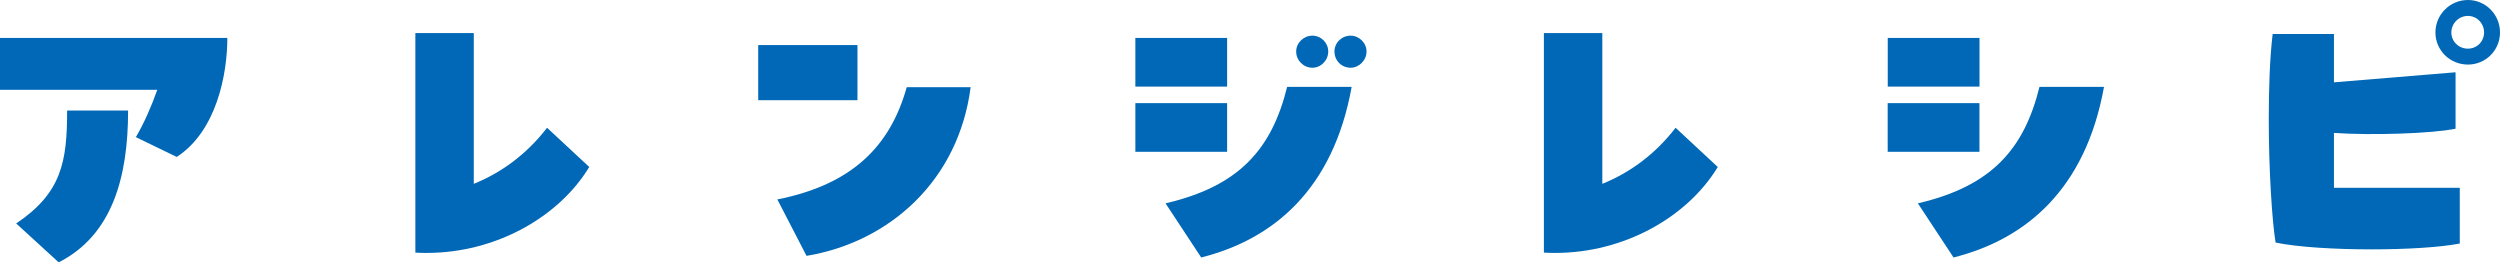
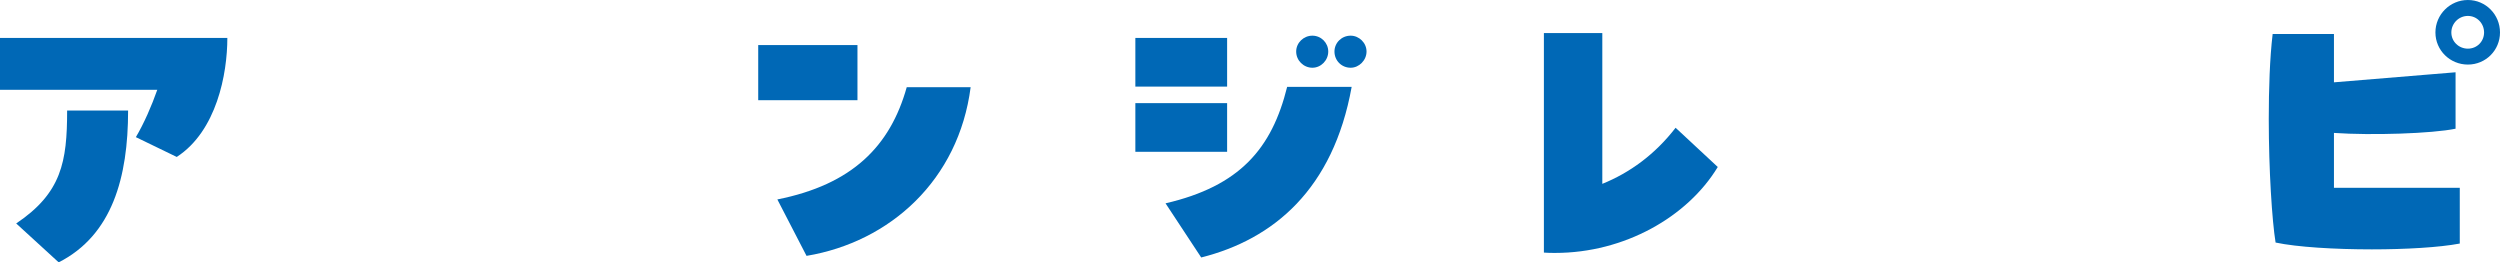
<svg xmlns="http://www.w3.org/2000/svg" id="_レイヤー_2" data-name="レイヤー 2" viewBox="0 0 450.63 47.29">
  <defs>
    <style>
      .cls-1 {
        fill: #0068b6;
      }
    </style>
  </defs>
  <g id="_レイヤー_1-2" data-name="レイヤー 1">
    <g>
      <path class="cls-1" d="M28.35,16.19H0V6.84h40.98c0,6.49-1.93,16.78-9.12,21.45l-7.37-3.57c1.46-2.46,2.86-5.67,3.86-8.53ZM12.1,19.93h10.99c0,12.04-2.86,22.45-12.51,27.36l-7.66-7.01c8.18-5.5,9.18-11.11,9.18-20.34Z" />
-       <path class="cls-1" d="M74.88,5.96h10.52v27.18c4.91-1.99,9.47-5.26,13.21-10.11l7.6,7.07c-5.44,9-16.83,15.49-29.29,15.49-.7,0-1.34,0-2.05-.06V5.96Z" />
      <path class="cls-1" d="M136.67,8.12h17.89v9.94h-17.89v-9.94ZM140.12,35.95c13.5-2.69,20.34-9.59,23.32-20.23h11.52c-2.16,16.72-14.5,27.88-29.58,30.4l-5.26-10.17Z" />
      <path class="cls-1" d="M221.19,15.61h-16.54V6.84h16.54v8.77ZM204.65,27.36v-8.77h16.54v8.77h-16.54ZM210.09,36.65c13.39-3.1,19.17-9.88,21.92-20.99h11.63c-3.33,18.47-14.09,27.47-27.12,30.75l-6.43-9.76ZM233.64,9.29c0-1.58,1.34-2.86,2.92-2.86s2.86,1.29,2.86,2.86-1.29,2.92-2.86,2.92-2.92-1.29-2.92-2.92ZM240.54,9.29c0-1.58,1.29-2.86,2.92-2.86,1.52,0,2.86,1.29,2.86,2.86s-1.34,2.92-2.86,2.92c-1.64,0-2.92-1.29-2.92-2.92Z" />
      <path class="cls-1" d="M278.3,5.96h10.52v27.18c4.91-1.99,9.47-5.26,13.21-10.11l7.6,7.07c-5.44,9-16.84,15.49-29.29,15.49-.7,0-1.34,0-2.05-.06V5.96Z" />
-       <path class="cls-1" d="M356.81,15.61h-16.54V6.84h16.54v8.77ZM340.26,27.36v-8.77h16.54v8.77h-16.54ZM345.7,36.65c13.39-3.1,19.17-9.88,21.92-20.99h11.63c-3.33,18.47-14.09,27.47-27.12,30.75l-6.43-9.76Z" />
      <path class="cls-1" d="M420.7,33.85h22.68v10.05c-3.68.7-9.76,1.05-15.84,1.05-6.72,0-13.5-.41-17.36-1.23-.64-3.92-1.23-13.09-1.23-22.27,0-5.44.18-10.93.7-15.32h11.05v8.71l21.92-1.81v10.17c-4.21.88-15.14,1.23-21.92.76v9.88ZM450.63,5.85c0,3.21-2.57,5.79-5.79,5.79s-5.85-2.57-5.85-5.79,2.63-5.85,5.85-5.85,5.79,2.63,5.79,5.85ZM447.76,5.85c0-1.64-1.29-2.98-2.92-2.98s-2.98,1.34-2.98,2.98,1.34,2.92,2.98,2.92,2.92-1.29,2.92-2.92Z" />
    </g>
  </g>
</svg>